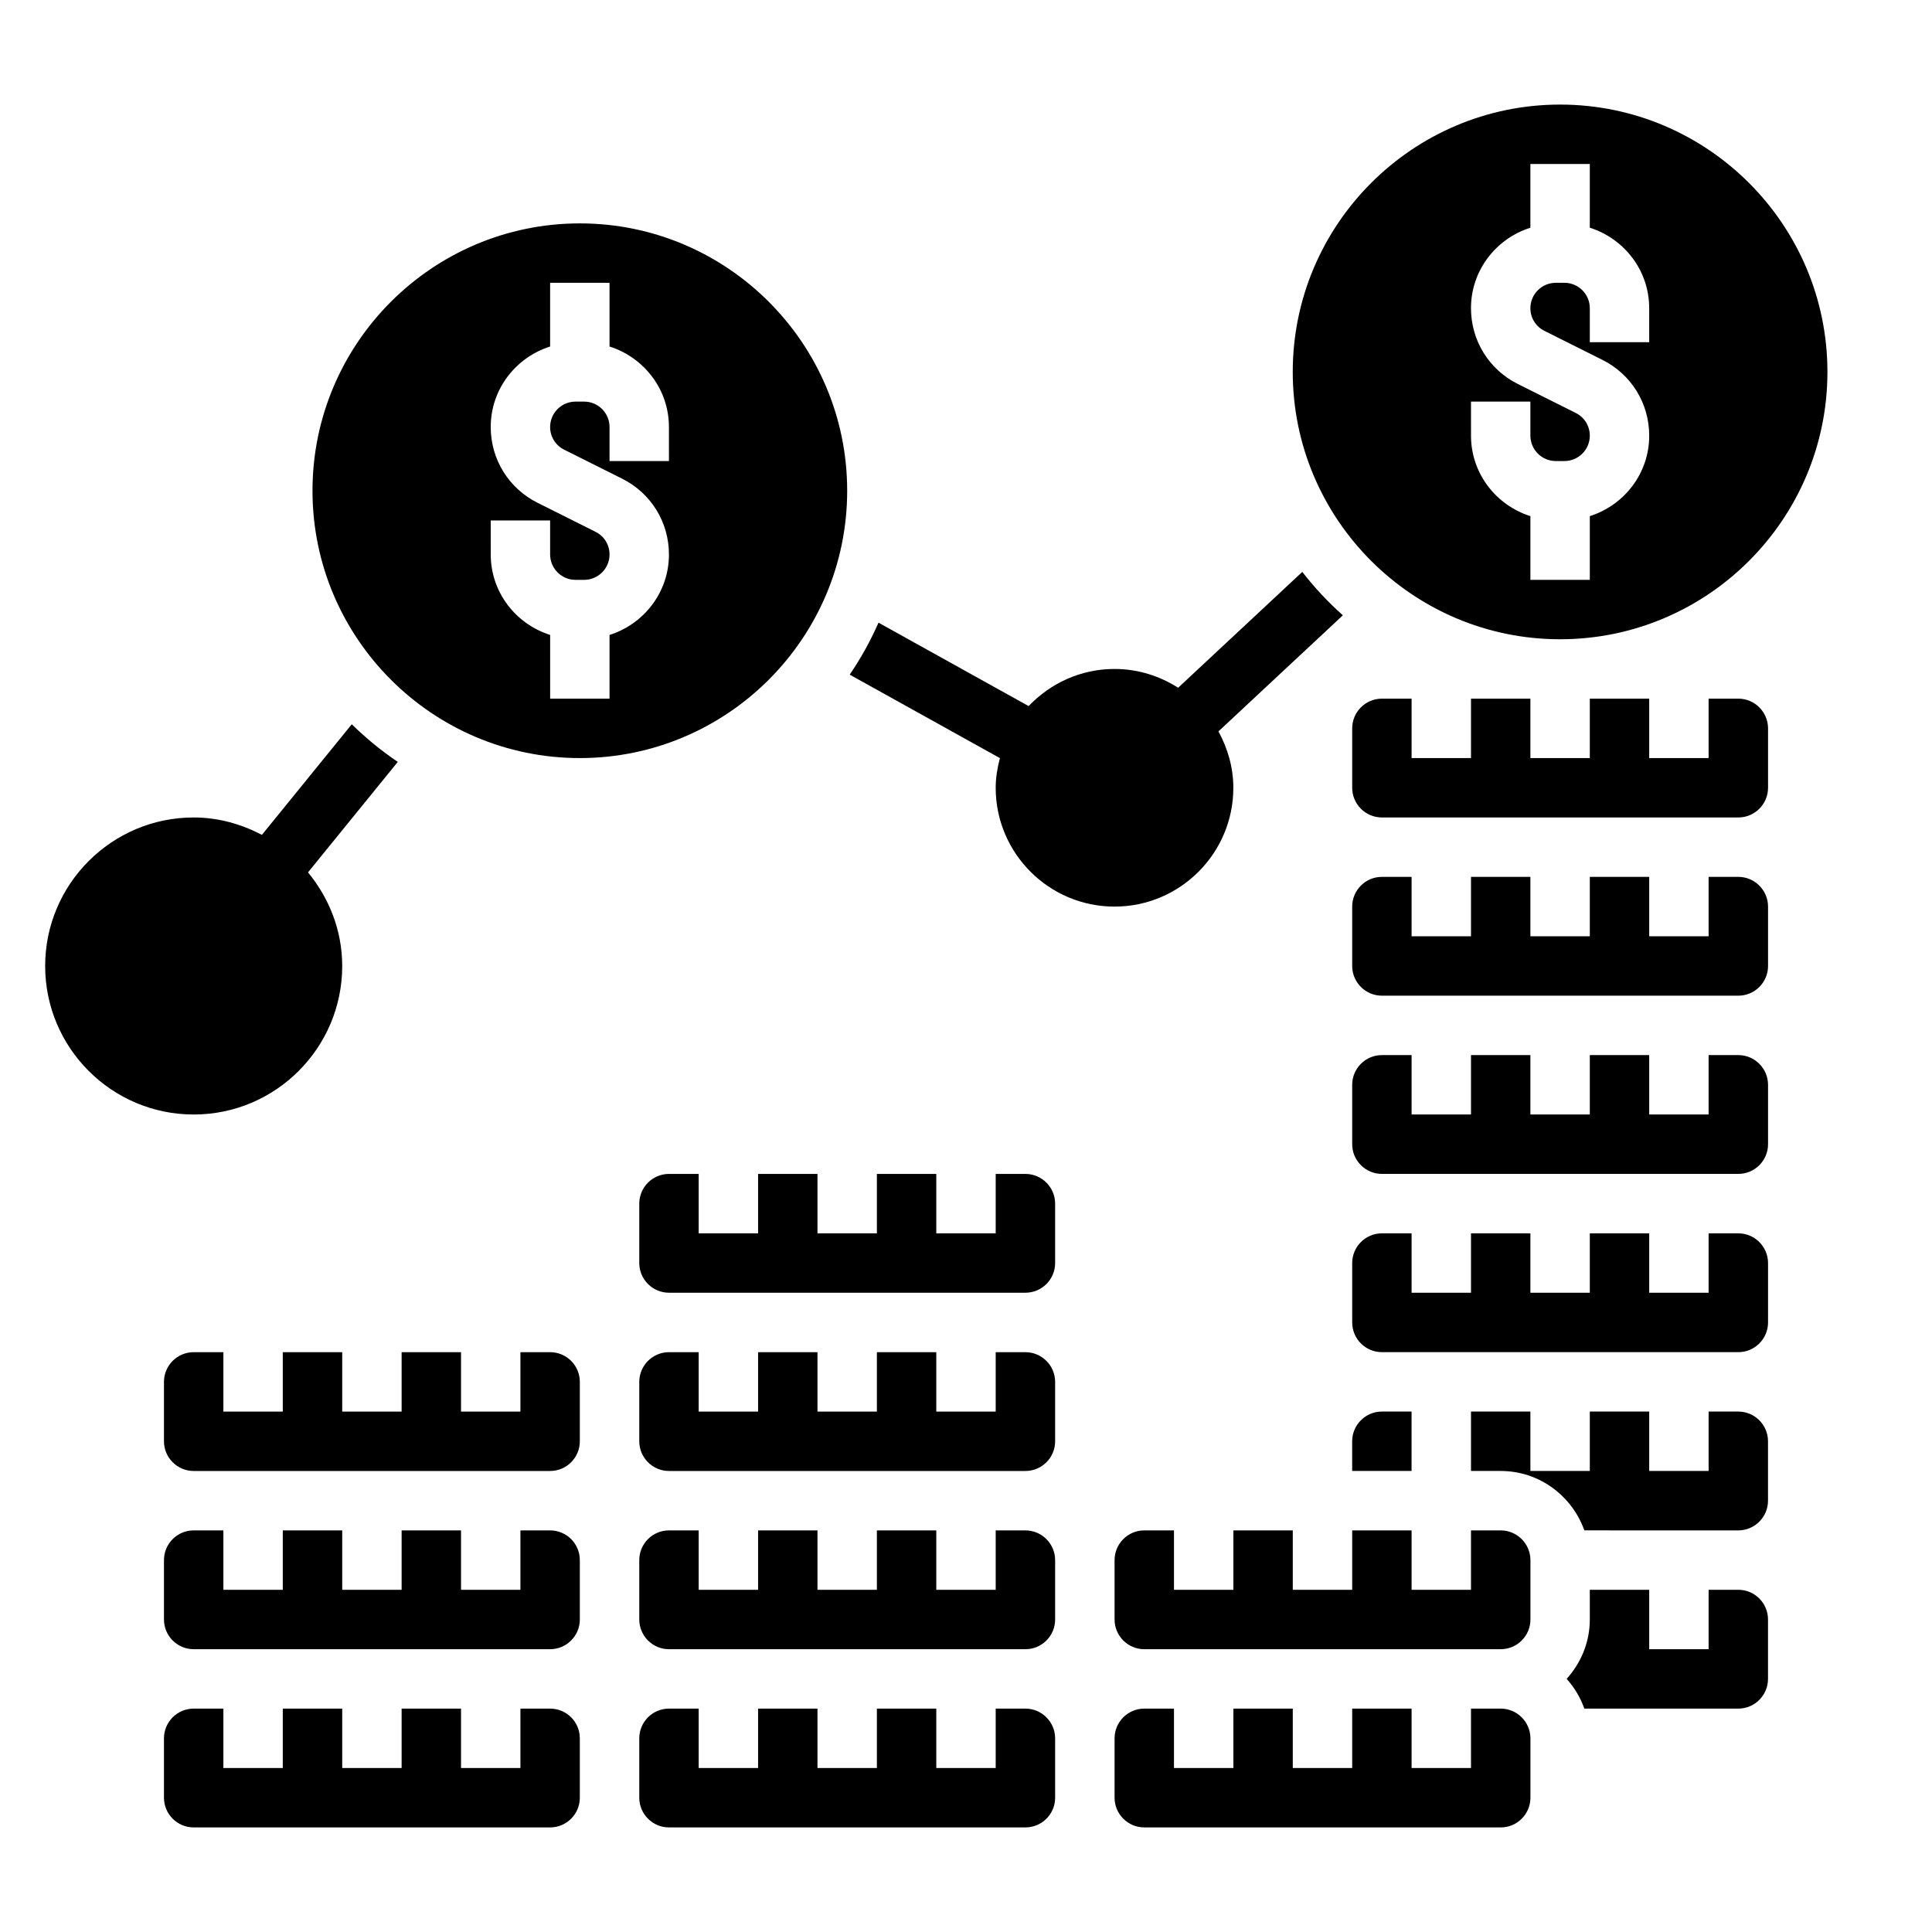
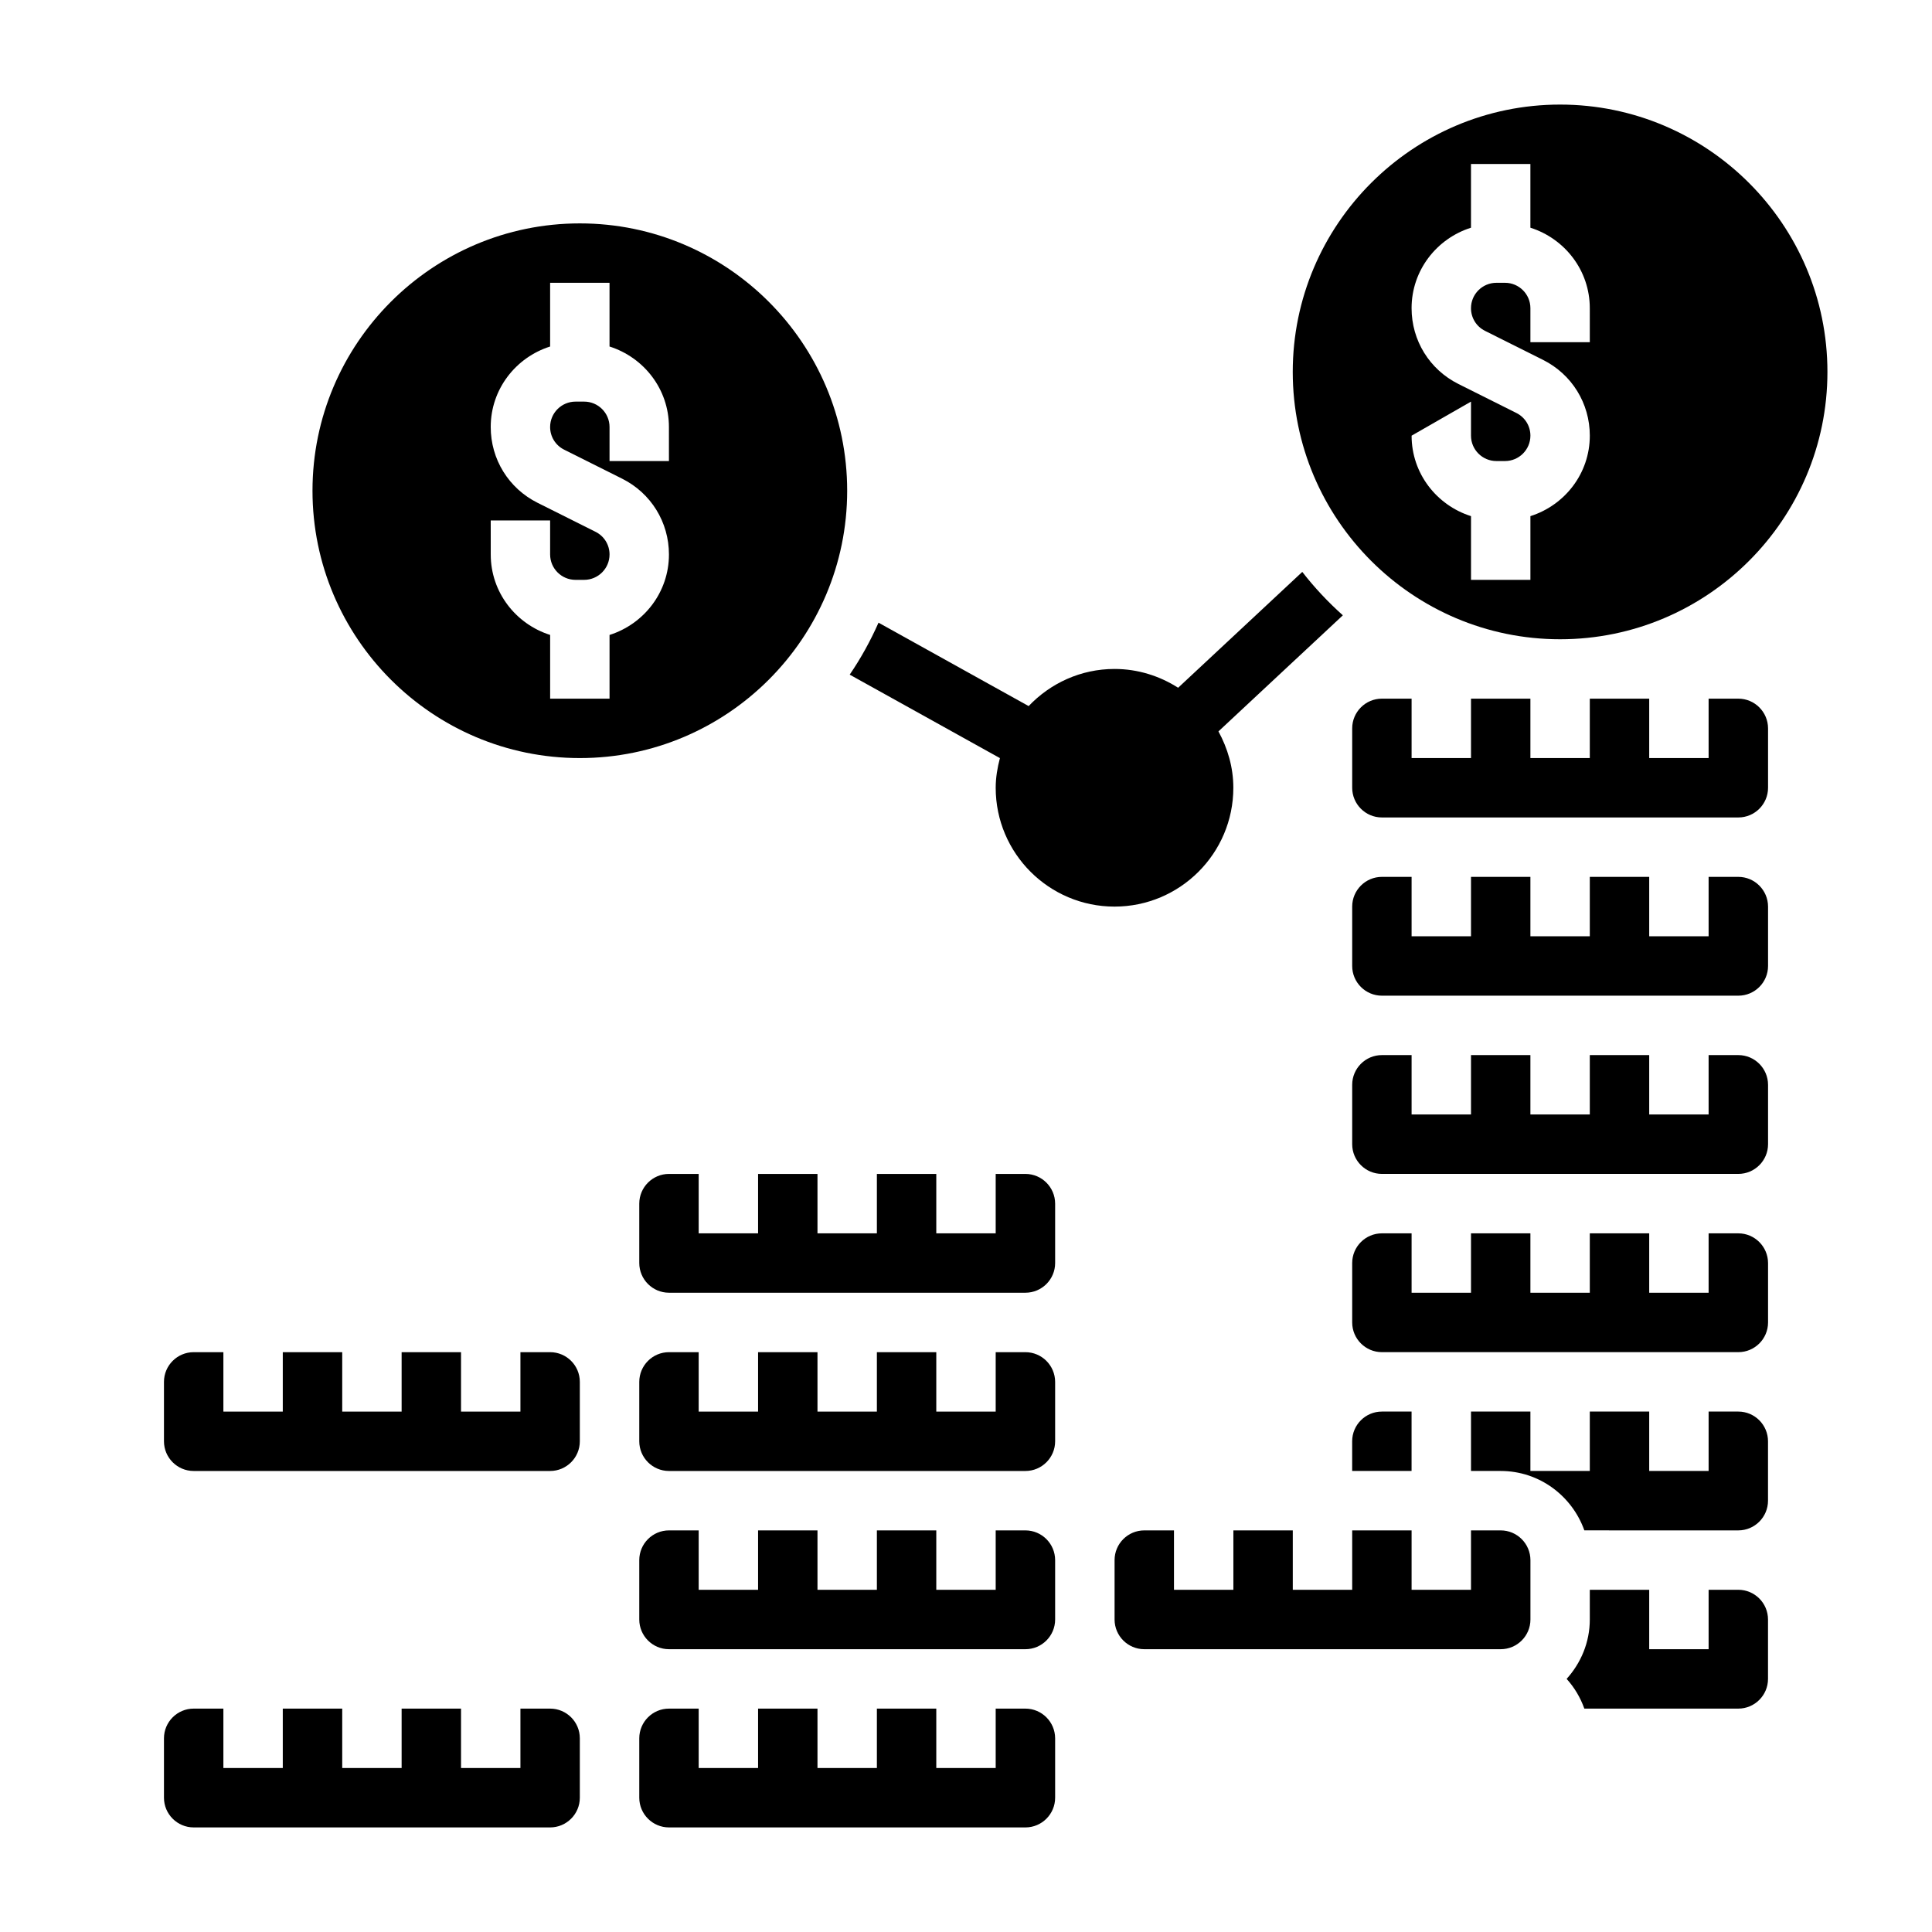
<svg xmlns="http://www.w3.org/2000/svg" fill="#000000" width="800px" height="800px" version="1.1" viewBox="144 144 512 512">
  <g>
    <path d="m407.87 352.77c0 17.367 14.121 31.488 31.488 31.488s31.488-14.121 31.488-31.488c0-5.434-1.512-10.477-3.945-14.941l32.969-30.766c-3.922-3.504-7.527-7.344-10.754-11.5l-32.898 30.699c-4.887-3.113-10.648-4.981-16.859-4.981-8.965 0-17.02 3.809-22.758 9.84l-39.785-22.105c-2.141 4.832-4.676 9.445-7.637 13.77l39.809 22.121c-0.66 2.527-1.117 5.133-1.117 7.863z" />
-     <path d="m234.69 400c0-9.453-3.488-18.02-9.062-24.812l23.789-29.277c-4.367-2.945-8.438-6.297-12.195-9.973l-23.812 29.309c-5.438-2.844-11.523-4.609-18.082-4.609-21.703 0-39.359 17.656-39.359 39.359s17.656 39.359 39.359 39.359c21.703 0.004 39.363-17.652 39.363-39.355z" />
    <path d="m368.51 274.05c0-39.062-31.781-70.848-70.848-70.848-39.07 0-70.848 31.789-70.848 70.848 0 39.062 31.781 70.848 70.848 70.848 39.066 0 70.848-31.789 70.848-70.848zm-47.234-7.871h-15.742v-9.02c0-3.711-3.023-6.727-6.723-6.727h-2.289c-3.711 0-6.734 3.016-6.734 6.723 0 2.566 1.426 4.871 3.723 6.016l15.344 7.676c7.668 3.832 12.422 11.531 12.422 20.098 0 10.027-6.652 18.445-15.742 21.324v16.883h-15.742v-16.887c-9.094-2.883-15.742-11.297-15.742-21.324l-0.004-9.02h15.742v9.02c0 3.711 3.023 6.727 6.723 6.727h2.289c3.711 0 6.734-3.016 6.734-6.723 0-2.566-1.426-4.871-3.723-6.016l-15.344-7.676c-7.668-3.832-12.422-11.531-12.422-20.098 0-10.027 6.652-18.445 15.742-21.324v-16.887h15.742v16.887c9.094 2.883 15.742 11.297 15.742 21.324z" />
    <path d="m289.79 502.34h-7.871v15.742h-15.742v-15.742h-15.742v15.742h-15.742v-15.742h-15.75v15.742h-15.742v-15.742h-7.875c-4.344 0-7.871 3.535-7.871 7.871v15.742c0 4.336 3.527 7.871 7.871 7.871h94.465c4.344 0 7.871-3.535 7.871-7.871v-15.742c0.004-4.336-3.523-7.871-7.871-7.871z" />
    <path d="m415.74 596.8h-7.871v15.742h-15.742v-15.742h-15.742v15.742h-15.742v-15.742h-15.742v15.742h-15.742v-15.742h-7.871c-4.344 0-7.871 3.535-7.871 7.871v15.742c0 4.336 3.527 7.871 7.871 7.871h94.465c4.344 0 7.871-3.535 7.871-7.871v-15.742c-0.012-4.34-3.535-7.871-7.883-7.871z" />
-     <path d="m557.44 313.41c39.07 0 70.848-31.789 70.848-70.848 0-39.062-31.781-70.848-70.848-70.848-39.07 0-70.848 31.789-70.848 70.848s31.781 70.848 70.848 70.848zm-23.613-62.977h15.742v9.02c0 3.711 3.023 6.727 6.723 6.727h2.289c3.711 0 6.734-3.016 6.734-6.723 0-2.566-1.426-4.871-3.723-6.016l-15.344-7.676c-7.668-3.832-12.422-11.531-12.422-20.098 0-10.027 6.652-18.445 15.742-21.324v-16.887h15.742v16.887c9.094 2.883 15.742 11.297 15.742 21.324l0.004 9.023h-15.742v-9.023c0-3.707-3.023-6.723-6.723-6.723h-2.289c-3.711 0-6.734 3.016-6.734 6.723 0 2.566 1.426 4.871 3.723 6.016l15.344 7.676c7.668 3.832 12.422 11.531 12.422 20.098 0 10.027-6.652 18.445-15.742 21.324v16.887h-15.742v-16.887c-9.094-2.883-15.742-11.297-15.742-21.324z" />
+     <path d="m557.44 313.41c39.07 0 70.848-31.789 70.848-70.848 0-39.062-31.781-70.848-70.848-70.848-39.07 0-70.848 31.789-70.848 70.848s31.781 70.848 70.848 70.848zm-23.613-62.977v9.02c0 3.711 3.023 6.727 6.723 6.727h2.289c3.711 0 6.734-3.016 6.734-6.723 0-2.566-1.426-4.871-3.723-6.016l-15.344-7.676c-7.668-3.832-12.422-11.531-12.422-20.098 0-10.027 6.652-18.445 15.742-21.324v-16.887h15.742v16.887c9.094 2.883 15.742 11.297 15.742 21.324l0.004 9.023h-15.742v-9.023c0-3.707-3.023-6.723-6.723-6.723h-2.289c-3.711 0-6.734 3.016-6.734 6.723 0 2.566 1.426 4.871 3.723 6.016l15.344 7.676c7.668 3.832 12.422 11.531 12.422 20.098 0 10.027-6.652 18.445-15.742 21.324v16.887h-15.742v-16.887c-9.094-2.883-15.742-11.297-15.742-21.324z" />
    <path d="m518.08 518.08h-7.871c-4.344 0-7.871 3.535-7.871 7.871v7.871h15.742z" />
-     <path d="m289.79 549.57h-7.871v15.742h-15.742v-15.742h-15.742v15.742h-15.742v-15.742h-15.75v15.742l-15.742 0.004v-15.742l-7.875-0.004c-4.344 0-7.871 3.535-7.871 7.871v15.742c0 4.336 3.527 7.871 7.871 7.871h94.465c4.344 0 7.871-3.535 7.871-7.871v-15.742c0.004-4.336-3.523-7.871-7.871-7.871z" />
    <path d="m415.74 549.57h-7.871v15.742h-15.742v-15.742h-15.742v15.742h-15.742v-15.742h-15.742v15.742h-15.742v-15.742h-7.871c-4.344 0-7.871 3.535-7.871 7.871v15.742c0 4.336 3.527 7.871 7.871 7.871h94.465c4.344 0 7.871-3.535 7.871-7.871v-15.742c-0.012-4.336-3.535-7.871-7.883-7.871z" />
    <path d="m289.79 596.8h-7.871v15.742h-15.742v-15.742h-15.742v15.742h-15.742v-15.742h-15.75v15.742h-15.742v-15.742h-7.875c-4.344 0-7.871 3.535-7.871 7.871v15.742c0 4.336 3.527 7.871 7.871 7.871h94.465c4.344 0 7.871-3.535 7.871-7.871v-15.742c0.004-4.34-3.523-7.871-7.871-7.871z" />
    <path d="m604.67 329.15h-7.871v15.742h-15.742v-15.742h-15.742v15.742h-15.742v-15.742h-15.742v15.742h-15.742v-15.742h-7.871c-4.344 0-7.871 3.535-7.871 7.871v15.742c0 4.336 3.527 7.871 7.871 7.871h94.465c4.344 0 7.871-3.535 7.871-7.871v-15.742c-0.012-4.336-3.539-7.871-7.883-7.871z" />
    <path d="m604.67 470.85h-7.871v15.742h-15.742v-15.742h-15.742v15.742h-15.742v-15.742h-15.742v15.742h-15.742v-15.742h-7.871c-4.344 0-7.871 3.535-7.871 7.871v15.742c0 4.336 3.527 7.871 7.871 7.871h94.465c4.344 0 7.871-3.535 7.871-7.871v-15.742c-0.012-4.336-3.539-7.871-7.883-7.871z" />
    <path d="m604.67 423.61h-7.871v15.742h-15.742v-15.742h-15.742v15.742h-15.742v-15.742h-15.742v15.742h-15.742v-15.742h-7.871c-4.344 0-7.871 3.535-7.871 7.871v15.742c0 4.336 3.527 7.871 7.871 7.871h94.465c4.344 0 7.871-3.535 7.871-7.871v-15.742c-0.012-4.336-3.539-7.871-7.883-7.871z" />
    <path d="m604.67 518.08h-7.871v15.742h-15.742v-15.742h-15.742v15.742h-15.742v-15.742h-15.742v15.742h7.871c10.25 0 18.91 6.606 22.168 15.742l40.801 0.004c4.344 0 7.871-3.535 7.871-7.871v-15.742c0-4.34-3.527-7.875-7.871-7.875z" />
    <path d="m604.67 376.38h-7.871v15.742h-15.742v-15.742h-15.742v15.742h-15.742v-15.742h-15.742v15.742h-15.742v-15.742h-7.871c-4.344 0-7.871 3.535-7.871 7.871v15.742c0 4.336 3.527 7.871 7.871 7.871h94.465c4.344 0 7.871-3.535 7.871-7.871v-15.742c-0.012-4.336-3.539-7.871-7.883-7.871z" />
    <path d="m604.67 565.31h-7.871v15.742h-15.742v-15.742h-15.742v7.871c0 6.07-2.371 11.555-6.141 15.742 2.055 2.273 3.644 4.93 4.691 7.871l40.805 0.004c4.344 0 7.871-3.535 7.871-7.871v-15.742c0-4.344-3.527-7.875-7.871-7.875z" />
-     <path d="m541.7 596.8h-7.871v15.742h-15.742v-15.742h-15.742v15.742h-15.742v-15.742h-15.742v15.742h-15.742v-15.742h-7.871c-4.344 0-7.871 3.535-7.871 7.871v15.742c0 4.336 3.527 7.871 7.871 7.871h94.465c4.344 0 7.871-3.535 7.871-7.871v-15.742c-0.012-4.34-3.539-7.871-7.883-7.871z" />
    <path d="m415.74 502.34h-7.871v15.742h-15.742v-15.742h-15.742v15.742h-15.742v-15.742h-15.742v15.742h-15.742v-15.742h-7.871c-4.344 0-7.871 3.535-7.871 7.871v15.742c0 4.336 3.527 7.871 7.871 7.871h94.465c4.344 0 7.871-3.535 7.871-7.871v-15.742c-0.012-4.336-3.535-7.871-7.883-7.871z" />
    <path d="m415.74 455.1h-7.871v15.742h-15.742v-15.742h-15.742v15.742h-15.742v-15.742h-15.742v15.742h-15.742v-15.742h-7.871c-4.344 0-7.871 3.535-7.871 7.871v15.742c0 4.336 3.527 7.871 7.871 7.871h94.465c4.344 0 7.871-3.535 7.871-7.871v-15.742c-0.012-4.336-3.535-7.871-7.883-7.871z" />
    <path d="m541.7 549.57h-7.871v15.742h-15.742v-15.742h-15.742v15.742h-15.742v-15.742h-15.742v15.742h-15.742v-15.742h-7.871c-4.344 0-7.871 3.535-7.871 7.871v15.742c0 4.336 3.527 7.871 7.871 7.871h94.465c4.344 0 7.871-3.535 7.871-7.871v-15.742c-0.012-4.336-3.539-7.871-7.883-7.871z" />
  </g>
</svg>